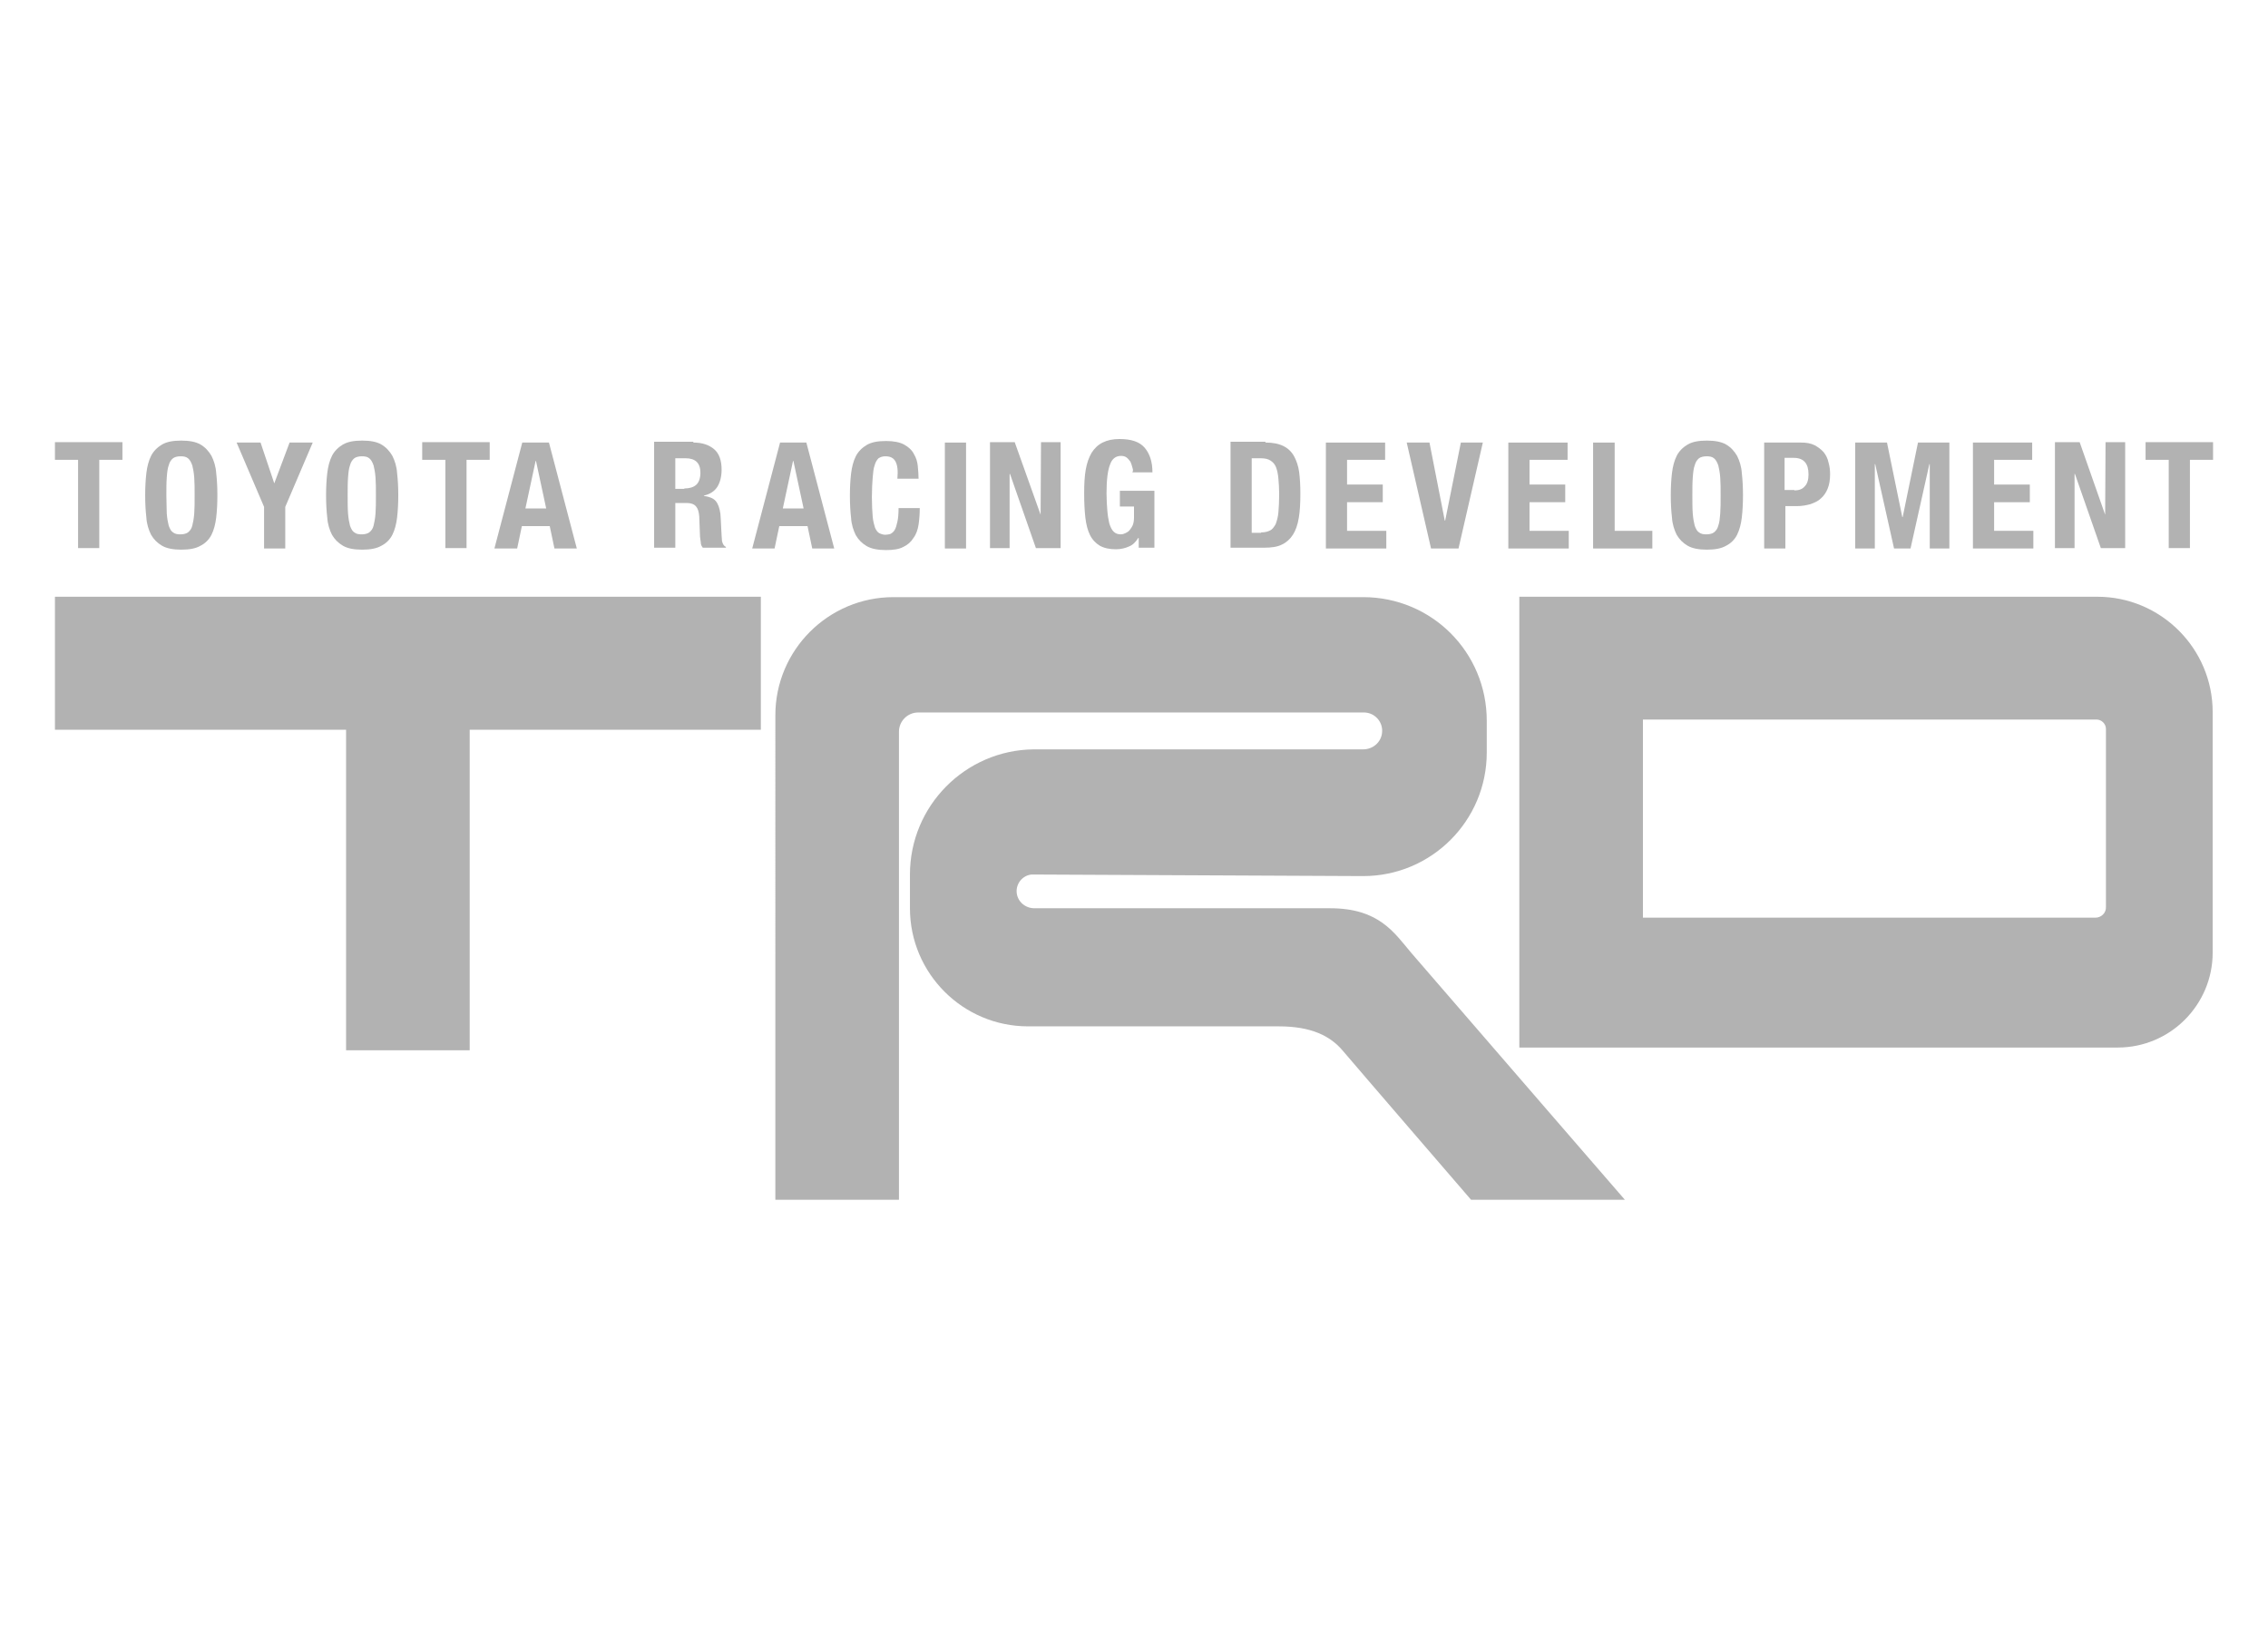
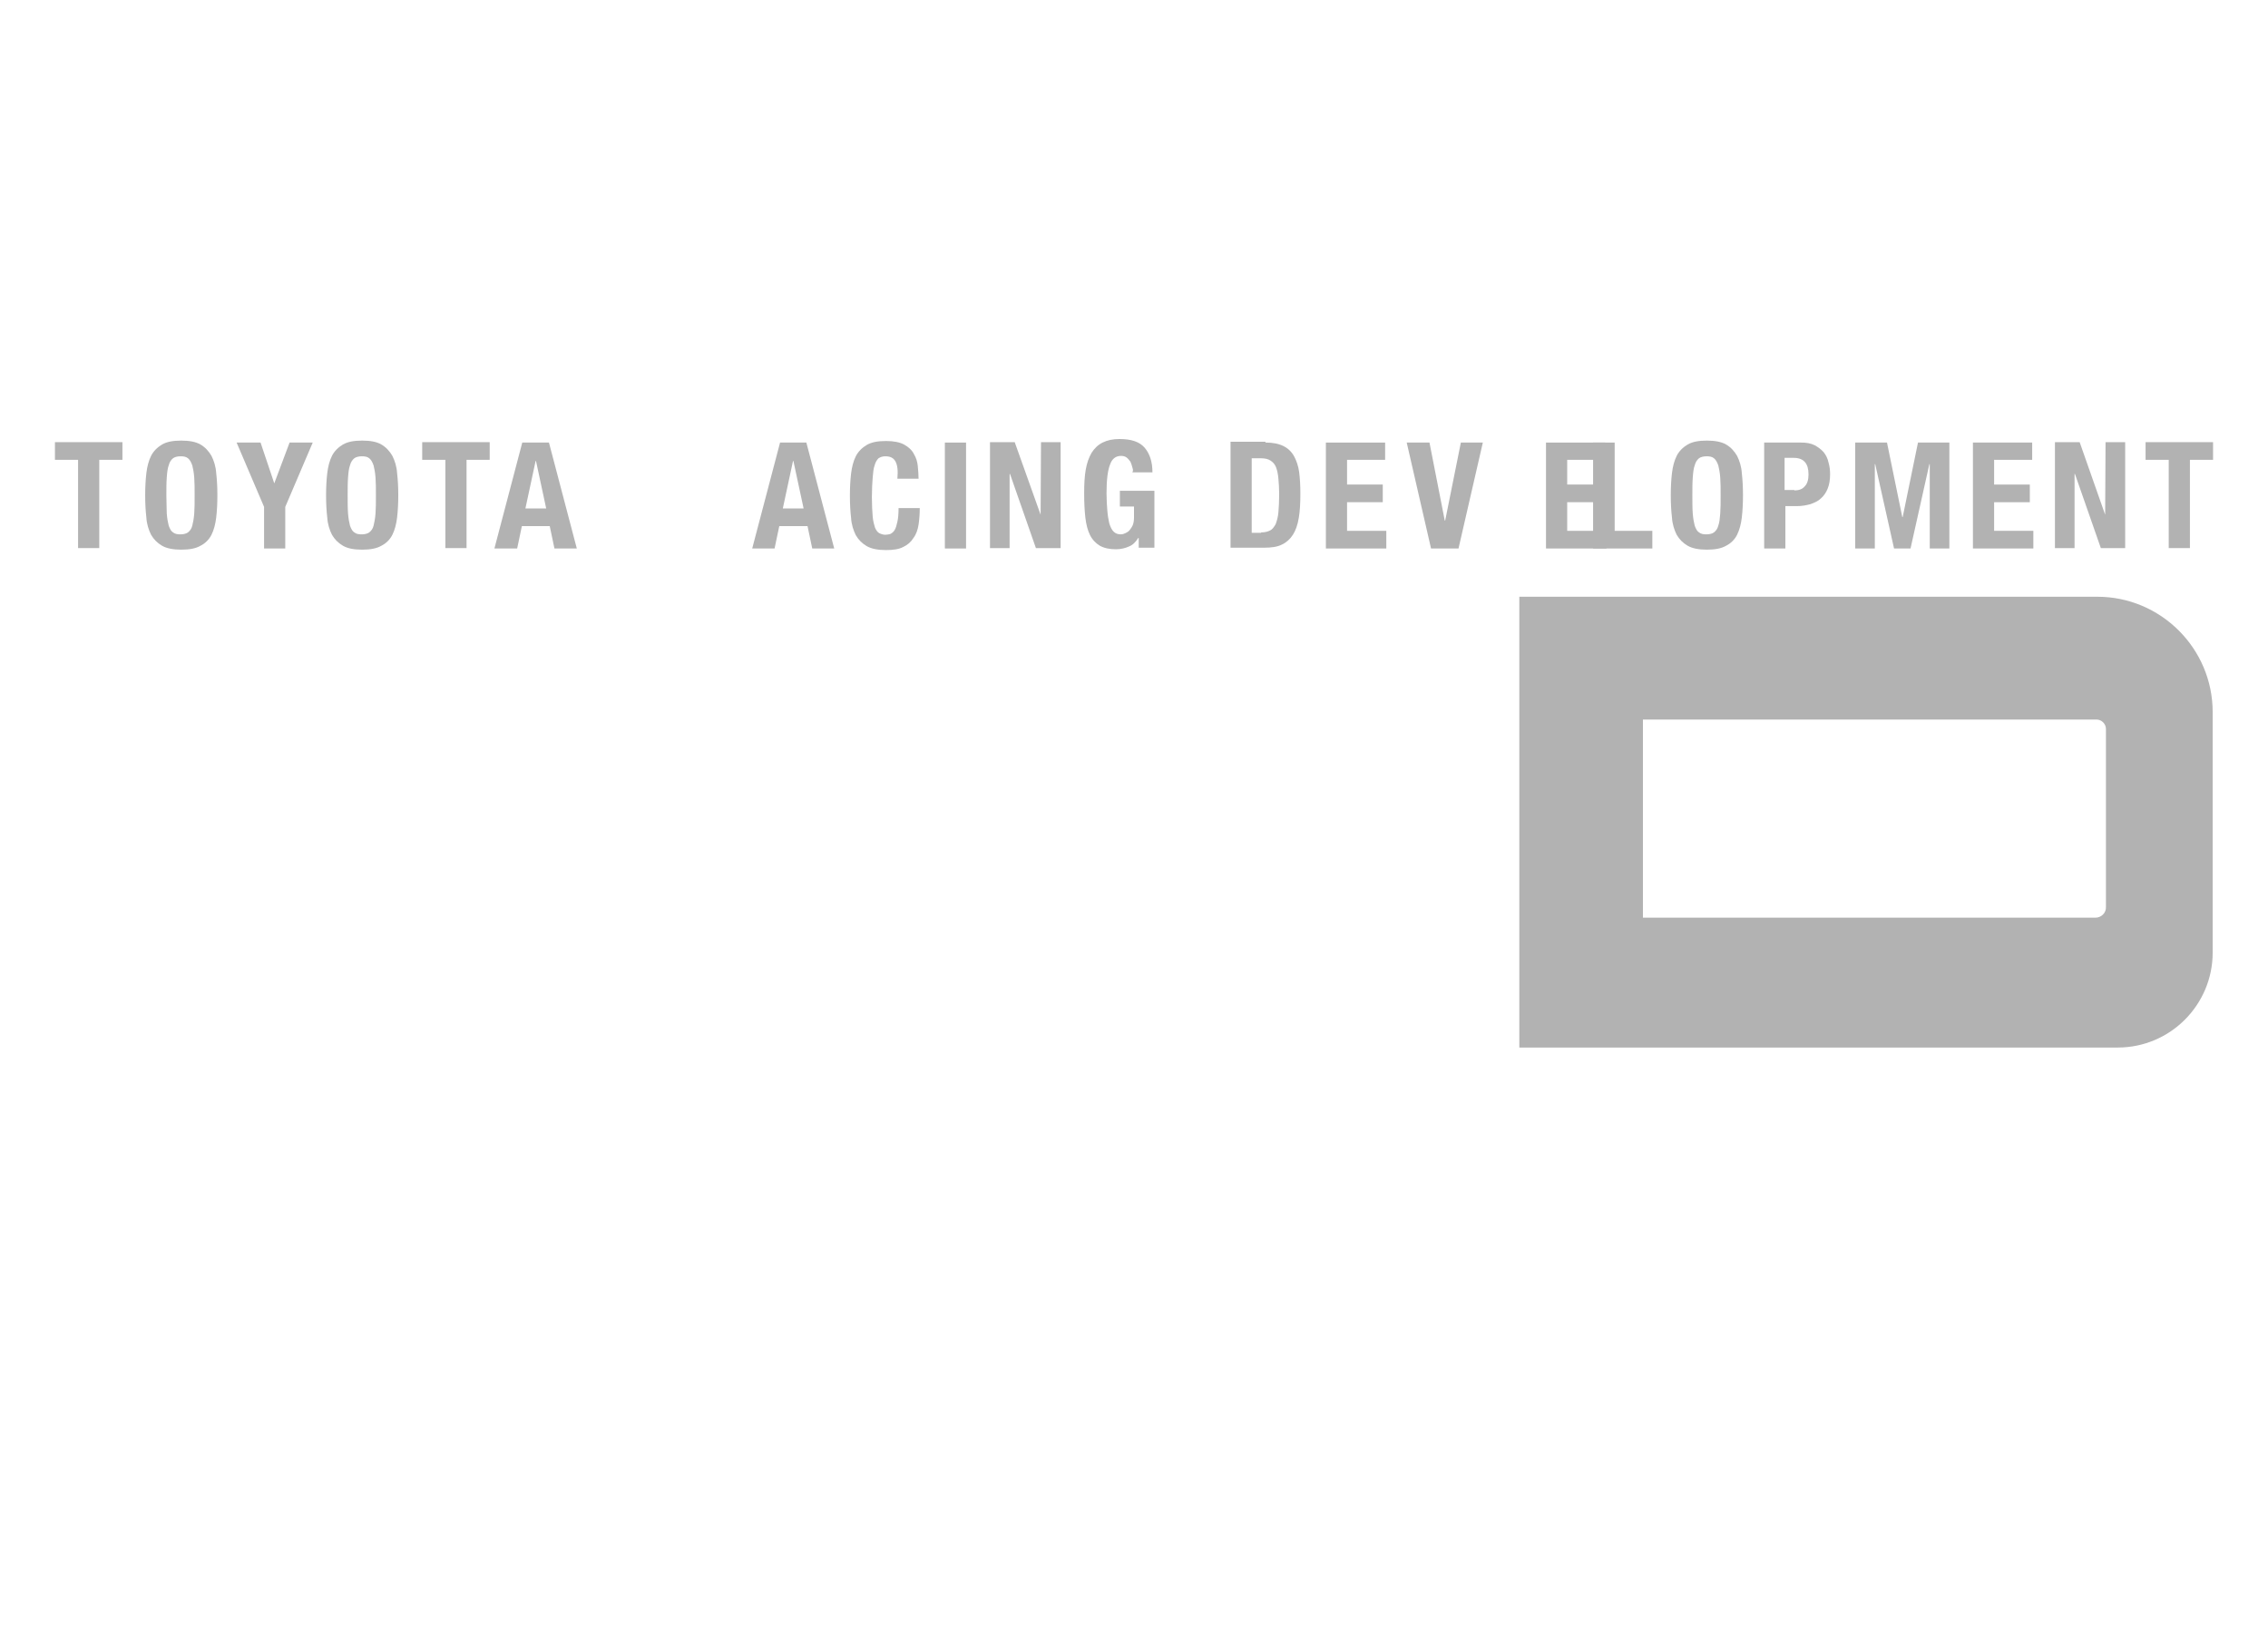
<svg xmlns="http://www.w3.org/2000/svg" version="1.1" id="Layer_1" x="0px" y="0px" viewBox="0 0 578 418" style="enable-background:new 0 0 578 418;" xml:space="preserve">
  <style type="text/css">
	.st0{fill:#B2B2B2;}
</style>
  <g>
    <g>
      <path class="st0" d="M31.2,117.2h-5.9v22.5h-5.4v-22.5H14v-4.5h17.2V117.2z" />
      <path class="st0" d="M37.3,120.6c0.2-1.7,0.6-3.2,1.2-4.4c0.6-1.2,1.6-2.2,2.8-2.9c1.2-0.7,2.8-1,4.9-1c2,0,3.7,0.3,4.9,1    c1.2,0.7,2.1,1.7,2.8,2.9c0.6,1.2,1.1,2.7,1.2,4.4c0.2,1.7,0.3,3.6,0.3,5.6c0,2.1-0.1,4-0.3,5.7c-0.2,1.7-0.6,3.2-1.2,4.4    c-0.6,1.2-1.6,2.2-2.8,2.8c-1.2,0.7-2.8,1-4.9,1c-2,0-3.7-0.3-4.9-1c-1.2-0.7-2.1-1.6-2.8-2.8c-0.6-1.2-1.1-2.7-1.2-4.4    c-0.2-1.7-0.3-3.6-0.3-5.7C37,124.2,37.1,122.3,37.3,120.6z M42.5,130.9c0.1,1.3,0.3,2.3,0.5,3.1c0.3,0.8,0.6,1.4,1.1,1.7    c0.5,0.4,1.1,0.5,1.9,0.5c0.8,0,1.5-0.2,1.9-0.5c0.5-0.4,0.9-0.9,1.1-1.7s0.4-1.8,0.5-3.1c0.1-1.3,0.1-2.8,0.1-4.6    c0-1.8,0-3.3-0.1-4.6c-0.1-1.3-0.3-2.3-0.5-3.1c-0.3-0.8-0.6-1.4-1.1-1.8c-0.5-0.4-1.1-0.5-1.9-0.5c-0.8,0-1.5,0.2-1.9,0.5    c-0.5,0.4-0.9,1-1.1,1.8c-0.3,0.8-0.4,1.8-0.5,3.1c-0.1,1.3-0.1,2.8-0.1,4.6C42.4,128.1,42.5,129.6,42.5,130.9z" />
      <path class="st0" d="M69.9,123.2L69.9,123.2l3.9-10.4h5.9l-7,16.4v10.6h-5.4v-10.6l-7-16.4h6.1L69.9,123.2z" />
      <path class="st0" d="M83.4,120.6c0.2-1.7,0.6-3.2,1.2-4.4c0.6-1.2,1.6-2.2,2.8-2.9c1.2-0.7,2.8-1,4.9-1s3.7,0.3,4.9,1    c1.2,0.7,2.1,1.7,2.8,2.9c0.6,1.2,1.1,2.7,1.2,4.4c0.2,1.7,0.3,3.6,0.3,5.6c0,2.1-0.1,4-0.3,5.7c-0.2,1.7-0.6,3.2-1.2,4.4    c-0.6,1.2-1.6,2.2-2.8,2.8c-1.2,0.7-2.8,1-4.9,1s-3.7-0.3-4.9-1c-1.2-0.7-2.1-1.6-2.8-2.8c-0.6-1.2-1.1-2.7-1.2-4.4    c-0.2-1.7-0.3-3.6-0.3-5.7C83.1,124.2,83.2,122.3,83.4,120.6z M88.7,130.9c0.1,1.3,0.3,2.3,0.5,3.1c0.3,0.8,0.6,1.4,1.1,1.7    c0.5,0.4,1.1,0.5,1.9,0.5c0.8,0,1.5-0.2,1.9-0.5c0.5-0.4,0.9-0.9,1.1-1.7s0.4-1.8,0.5-3.1c0.1-1.3,0.1-2.8,0.1-4.6    c0-1.8,0-3.3-0.1-4.6c-0.1-1.3-0.3-2.3-0.5-3.1c-0.3-0.8-0.6-1.4-1.1-1.8c-0.5-0.4-1.1-0.5-1.9-0.5c-0.8,0-1.5,0.2-1.9,0.5    c-0.5,0.4-0.9,1-1.1,1.8c-0.3,0.8-0.4,1.8-0.5,3.1c-0.1,1.3-0.1,2.8-0.1,4.6C88.6,128.1,88.6,129.6,88.7,130.9z" />
      <path class="st0" d="M124.8,117.2h-5.9v22.5h-5.4v-22.5h-5.9v-4.5h17.2V117.2z" />
      <path class="st0" d="M139.9,112.8l7.1,27h-5.7l-1.2-5.7H133l-1.2,5.7H126l7.1-27H139.9z M139.2,129.6l-2.6-12.1h-0.1l-2.6,12.1    H139.2z" />
-       <path class="st0" d="M176.7,112.8c2.3,0,4,0.6,5.3,1.7c1.3,1.1,1.9,2.9,1.9,5.2c0,1.8-0.4,3.3-1.1,4.4c-0.7,1.1-1.9,1.9-3.4,2.2    v0.1c1.4,0.2,2.4,0.6,3,1.3c0.6,0.7,1,1.8,1.2,3.3c0,0.5,0.1,1.1,0.1,1.6c0,0.6,0.1,1.3,0.1,2c0.1,1.4,0.1,2.5,0.2,3.3    c0.2,0.8,0.5,1.3,1,1.5v0.2h-5.9c-0.3-0.4-0.5-0.8-0.5-1.3c-0.1-0.5-0.1-1-0.2-1.5l-0.2-5.2c-0.1-1.1-0.3-1.9-0.8-2.5    c-0.5-0.6-1.3-0.9-2.4-0.9h-2.9v11.4h-5.4v-27H176.7z M174.4,124.5c1.3,0,2.3-0.3,3-0.9c0.7-0.6,1.1-1.7,1.1-3.1    c0-2.5-1.3-3.7-3.8-3.7h-2.6v7.8H174.4z" />
      <path class="st0" d="M205.5,112.8l7.1,27H207l-1.2-5.7h-7.2l-1.2,5.7h-5.7l7.1-27H205.5z M204.8,129.6l-2.6-12.1h-0.1l-2.6,12.1    H204.8z" />
      <path class="st0" d="M228.2,117.6c-0.5-0.9-1.3-1.3-2.6-1.3c-0.7,0-1.2,0.2-1.7,0.5c-0.4,0.4-0.8,1-1,1.8    c-0.3,0.8-0.4,1.9-0.5,3.2c-0.1,1.3-0.2,2.9-0.2,4.9c0,2,0.1,3.7,0.2,4.9c0.1,1.3,0.4,2.2,0.6,2.9c0.3,0.7,0.7,1.2,1.1,1.4    c0.4,0.2,1,0.4,1.5,0.4c0.5,0,0.9-0.1,1.3-0.2c0.4-0.2,0.8-0.5,1.1-1c0.3-0.5,0.5-1.2,0.7-2.1c0.2-0.9,0.3-2.1,0.3-3.5h5.4    c0,1.5-0.1,2.8-0.3,4.2c-0.2,1.3-0.6,2.5-1.3,3.4c-0.6,1-1.5,1.8-2.6,2.3c-1.1,0.6-2.6,0.8-4.4,0.8c-2,0-3.7-0.3-4.9-1    c-1.2-0.7-2.1-1.6-2.8-2.8c-0.6-1.2-1.1-2.7-1.2-4.4c-0.2-1.7-0.3-3.6-0.3-5.7c0-2,0.1-3.9,0.3-5.6c0.2-1.7,0.6-3.2,1.2-4.4    c0.6-1.2,1.6-2.2,2.8-2.9c1.2-0.7,2.8-1,4.9-1c1.9,0,3.5,0.3,4.6,0.9c1.1,0.6,2,1.4,2.5,2.4c0.6,1,0.9,2,1,3.1    c0.1,1.1,0.2,2.2,0.2,3.2h-5.4C228.9,119.9,228.7,118.5,228.2,117.6z" />
      <path class="st0" d="M240.8,112.8h5.4v27h-5.4V112.8z" />
      <path class="st0" d="M265.2,131.2L265.2,131.2l0.1-18.5h5v27H264l-6.6-18.9h-0.1v18.9h-5v-27h6.3L265.2,131.2z" />
      <path class="st0" d="M288.6,119.2c-0.1-0.5-0.3-1-0.5-1.5c-0.3-0.4-0.6-0.8-1-1.1c-0.4-0.3-0.9-0.4-1.4-0.4    c-1.3,0-2.3,0.7-2.8,2.2c-0.6,1.5-0.9,3.9-0.9,7.3c0,1.6,0.1,3.1,0.2,4.4c0.1,1.3,0.3,2.4,0.5,3.3c0.3,0.9,0.6,1.6,1.1,2.1    c0.5,0.5,1.1,0.7,1.9,0.7c0.3,0,0.7-0.1,1.1-0.3c0.4-0.2,0.8-0.4,1.1-0.8c0.3-0.4,0.6-0.8,0.8-1.3c0.2-0.5,0.3-1.2,0.3-1.9v-2.8    h-3.6v-4h8.8v14.5h-4v-2.5h-0.1c-0.7,1.1-1.4,1.8-2.4,2.2c-0.9,0.4-2,0.7-3.3,0.7c-1.7,0-3-0.3-4.1-0.9c-1-0.6-1.9-1.5-2.5-2.7    c-0.6-1.2-1-2.7-1.2-4.5c-0.2-1.8-0.3-3.8-0.3-6.2c0-2.3,0.1-4.3,0.4-6c0.3-1.7,0.8-3.1,1.5-4.3c0.7-1.1,1.6-2,2.8-2.6    c1.2-0.6,2.6-0.9,4.3-0.9c3,0,5.1,0.7,6.4,2.2c1.3,1.5,2,3.6,2,6.3h-5.2C288.8,120.3,288.8,119.7,288.6,119.2z" />
      <path class="st0" d="M322.5,112.8c1.9,0,3.4,0.3,4.6,0.9c1.2,0.6,2.1,1.5,2.7,2.6c0.6,1.1,1.1,2.5,1.3,4.1    c0.2,1.6,0.3,3.4,0.3,5.4c0,2.4-0.1,4.4-0.4,6.2c-0.3,1.8-0.8,3.2-1.5,4.3c-0.7,1.1-1.7,2-2.8,2.5c-1.2,0.6-2.7,0.8-4.5,0.8h-8.6    v-27H322.5z M321.4,135.7c1,0,1.7-0.2,2.3-0.5c0.6-0.3,1-0.9,1.4-1.6c0.3-0.8,0.6-1.8,0.7-3c0.1-1.2,0.2-2.8,0.2-4.6    c0-1.5-0.1-2.9-0.2-4c-0.1-1.2-0.3-2.1-0.6-2.9c-0.3-0.8-0.8-1.3-1.4-1.7c-0.6-0.4-1.4-0.6-2.5-0.6H319v19H321.4z" />
      <path class="st0" d="M352.9,117.2h-9.6v6.3h9.1v4.5h-9.1v7.3h10v4.5h-15.4v-27h15.1V117.2z" />
      <path class="st0" d="M368.2,132.7h0.1l4-19.9h5.6l-6.2,27h-7l-6.2-27h5.8L368.2,132.7z" />
-       <path class="st0" d="M399.4,117.2h-9.6v6.3h9.1v4.5h-9.1v7.3h10v4.5h-15.4v-27h15.1V117.2z" />
+       <path class="st0" d="M399.4,117.2v6.3h9.1v4.5h-9.1v7.3h10v4.5h-15.4v-27h15.1V117.2z" />
      <path class="st0" d="M406.1,112.8h5.4v22.5h9.6v4.5h-15.1V112.8z" />
      <path class="st0" d="M426.1,120.6c0.2-1.7,0.6-3.2,1.2-4.4c0.6-1.2,1.6-2.2,2.8-2.9c1.2-0.7,2.8-1,4.9-1c2,0,3.7,0.3,4.9,1    c1.2,0.7,2.1,1.7,2.8,2.9c0.6,1.2,1.1,2.7,1.2,4.4c0.2,1.7,0.3,3.6,0.3,5.6c0,2.1-0.1,4-0.3,5.7c-0.2,1.7-0.6,3.2-1.2,4.4    c-0.6,1.2-1.6,2.2-2.8,2.8c-1.2,0.7-2.8,1-4.9,1c-2,0-3.7-0.3-4.9-1c-1.2-0.7-2.1-1.6-2.8-2.8c-0.6-1.2-1.1-2.7-1.2-4.4    c-0.2-1.7-0.3-3.6-0.3-5.7C425.8,124.2,425.9,122.3,426.1,120.6z M431.4,130.9c0.1,1.3,0.3,2.3,0.5,3.1c0.3,0.8,0.6,1.4,1.1,1.7    c0.5,0.4,1.1,0.5,1.9,0.5c0.8,0,1.5-0.2,1.9-0.5c0.5-0.4,0.9-0.9,1.1-1.7c0.3-0.8,0.4-1.8,0.5-3.1c0.1-1.3,0.1-2.8,0.1-4.6    c0-1.8,0-3.3-0.1-4.6c-0.1-1.3-0.3-2.3-0.5-3.1c-0.3-0.8-0.6-1.4-1.1-1.8c-0.5-0.4-1.1-0.5-1.9-0.5c-0.8,0-1.5,0.2-1.9,0.5    c-0.5,0.4-0.9,1-1.1,1.8c-0.3,0.8-0.4,1.8-0.5,3.1c-0.1,1.3-0.1,2.8-0.1,4.6C431.3,128.1,431.3,129.6,431.4,130.9z" />
      <path class="st0" d="M459,112.8c1.4,0,2.5,0.2,3.5,0.7c0.9,0.5,1.7,1.1,2.3,1.8c0.6,0.8,1,1.6,1.2,2.6c0.3,1,0.4,2,0.4,3    c0,1.4-0.2,2.6-0.6,3.6c-0.4,1-1,1.9-1.7,2.5c-0.7,0.7-1.6,1.1-2.7,1.5c-1.1,0.3-2.2,0.5-3.5,0.5h-2.9v10.8h-5.4v-27H459z     M457.3,125c1.1,0,2-0.3,2.6-1c0.7-0.7,1-1.7,1-3.1c0-1.4-0.3-2.4-0.9-3.1c-0.6-0.7-1.5-1.1-2.9-1.1h-2.3v8.2H457.3z" />
      <path class="st0" d="M480.9,112.8l3.9,19h0.1l3.9-19h8v27h-5v-21.5h-0.1l-4.8,21.5h-4.2l-4.8-21.5h-0.1v21.5h-5v-27H480.9z" />
      <path class="st0" d="M517.8,117.2h-9.6v6.3h9.1v4.5h-9.1v7.3h10v4.5h-15.4v-27h15.1V117.2z" />
      <path class="st0" d="M536.5,131.2L536.5,131.2l0.1-18.5h5v27h-6.2l-6.6-18.9h-0.1v18.9h-5v-27h6.3L536.5,131.2z" />
      <path class="st0" d="M564,117.2h-5.9v22.5h-5.4v-22.5h-5.9v-4.5H564V117.2z" />
    </g>
    <g>
-       <path class="st0" d="M262.9,222.9c-2.2,0.2-4,2.2-3.8,4.6c0.2,2.3,2.2,4,4.5,4l75.4,0c12.4,0,16.3,6.2,20.6,11.3    c0.7,0.8,2.5,2.9,5.1,5.9c13.8,16,49.4,57.1,49.4,57.1h-39.2c0,0-29.5-34.2-32.7-38c-3.2-3.8-8.1-6.2-16.3-6.2H262    c-16.6,0-30.1-13.5-30.1-30.1v-8.6c0-17.5,14.1-31.7,31.5-31.9c0.1,0,0.3,0,0.4,0h83.6c2.4,0,4.5-1.7,4.8-4.1    c0.4-2.8-1.8-5.3-4.6-5.3H234c-2.7,0-4.9,2.2-4.9,4.9v119.3h-31.5V182.3c0-16.6,13.5-30.1,30.1-30.1l119.7,0    c8.7,0,16.6,3.5,22.3,9.2c5.7,5.7,9.2,13.6,9.2,22.3v8.1c0,17.4-14.1,31.5-31.5,31.5L262.9,222.9z" />
-       <polygon class="st0" points="193.9,152.1 193.9,186 119.7,186 119.7,267.7 88.2,267.7 88.2,186 14,186 14,152.1   " />
      <path class="st0" d="M387.2,152.1V267h152.5c13.4,0,24.2-10.9,24.2-24.2v-61.3c0-16.2-13.2-29.4-29.4-29.4H387.2z M534,233.9    H418.7v-50.5h115.6c1.3,0,2.4,1.1,2.4,2.4v45.3C536.8,232.7,535.5,233.9,534,233.9z" />
    </g>
  </g>
</svg>